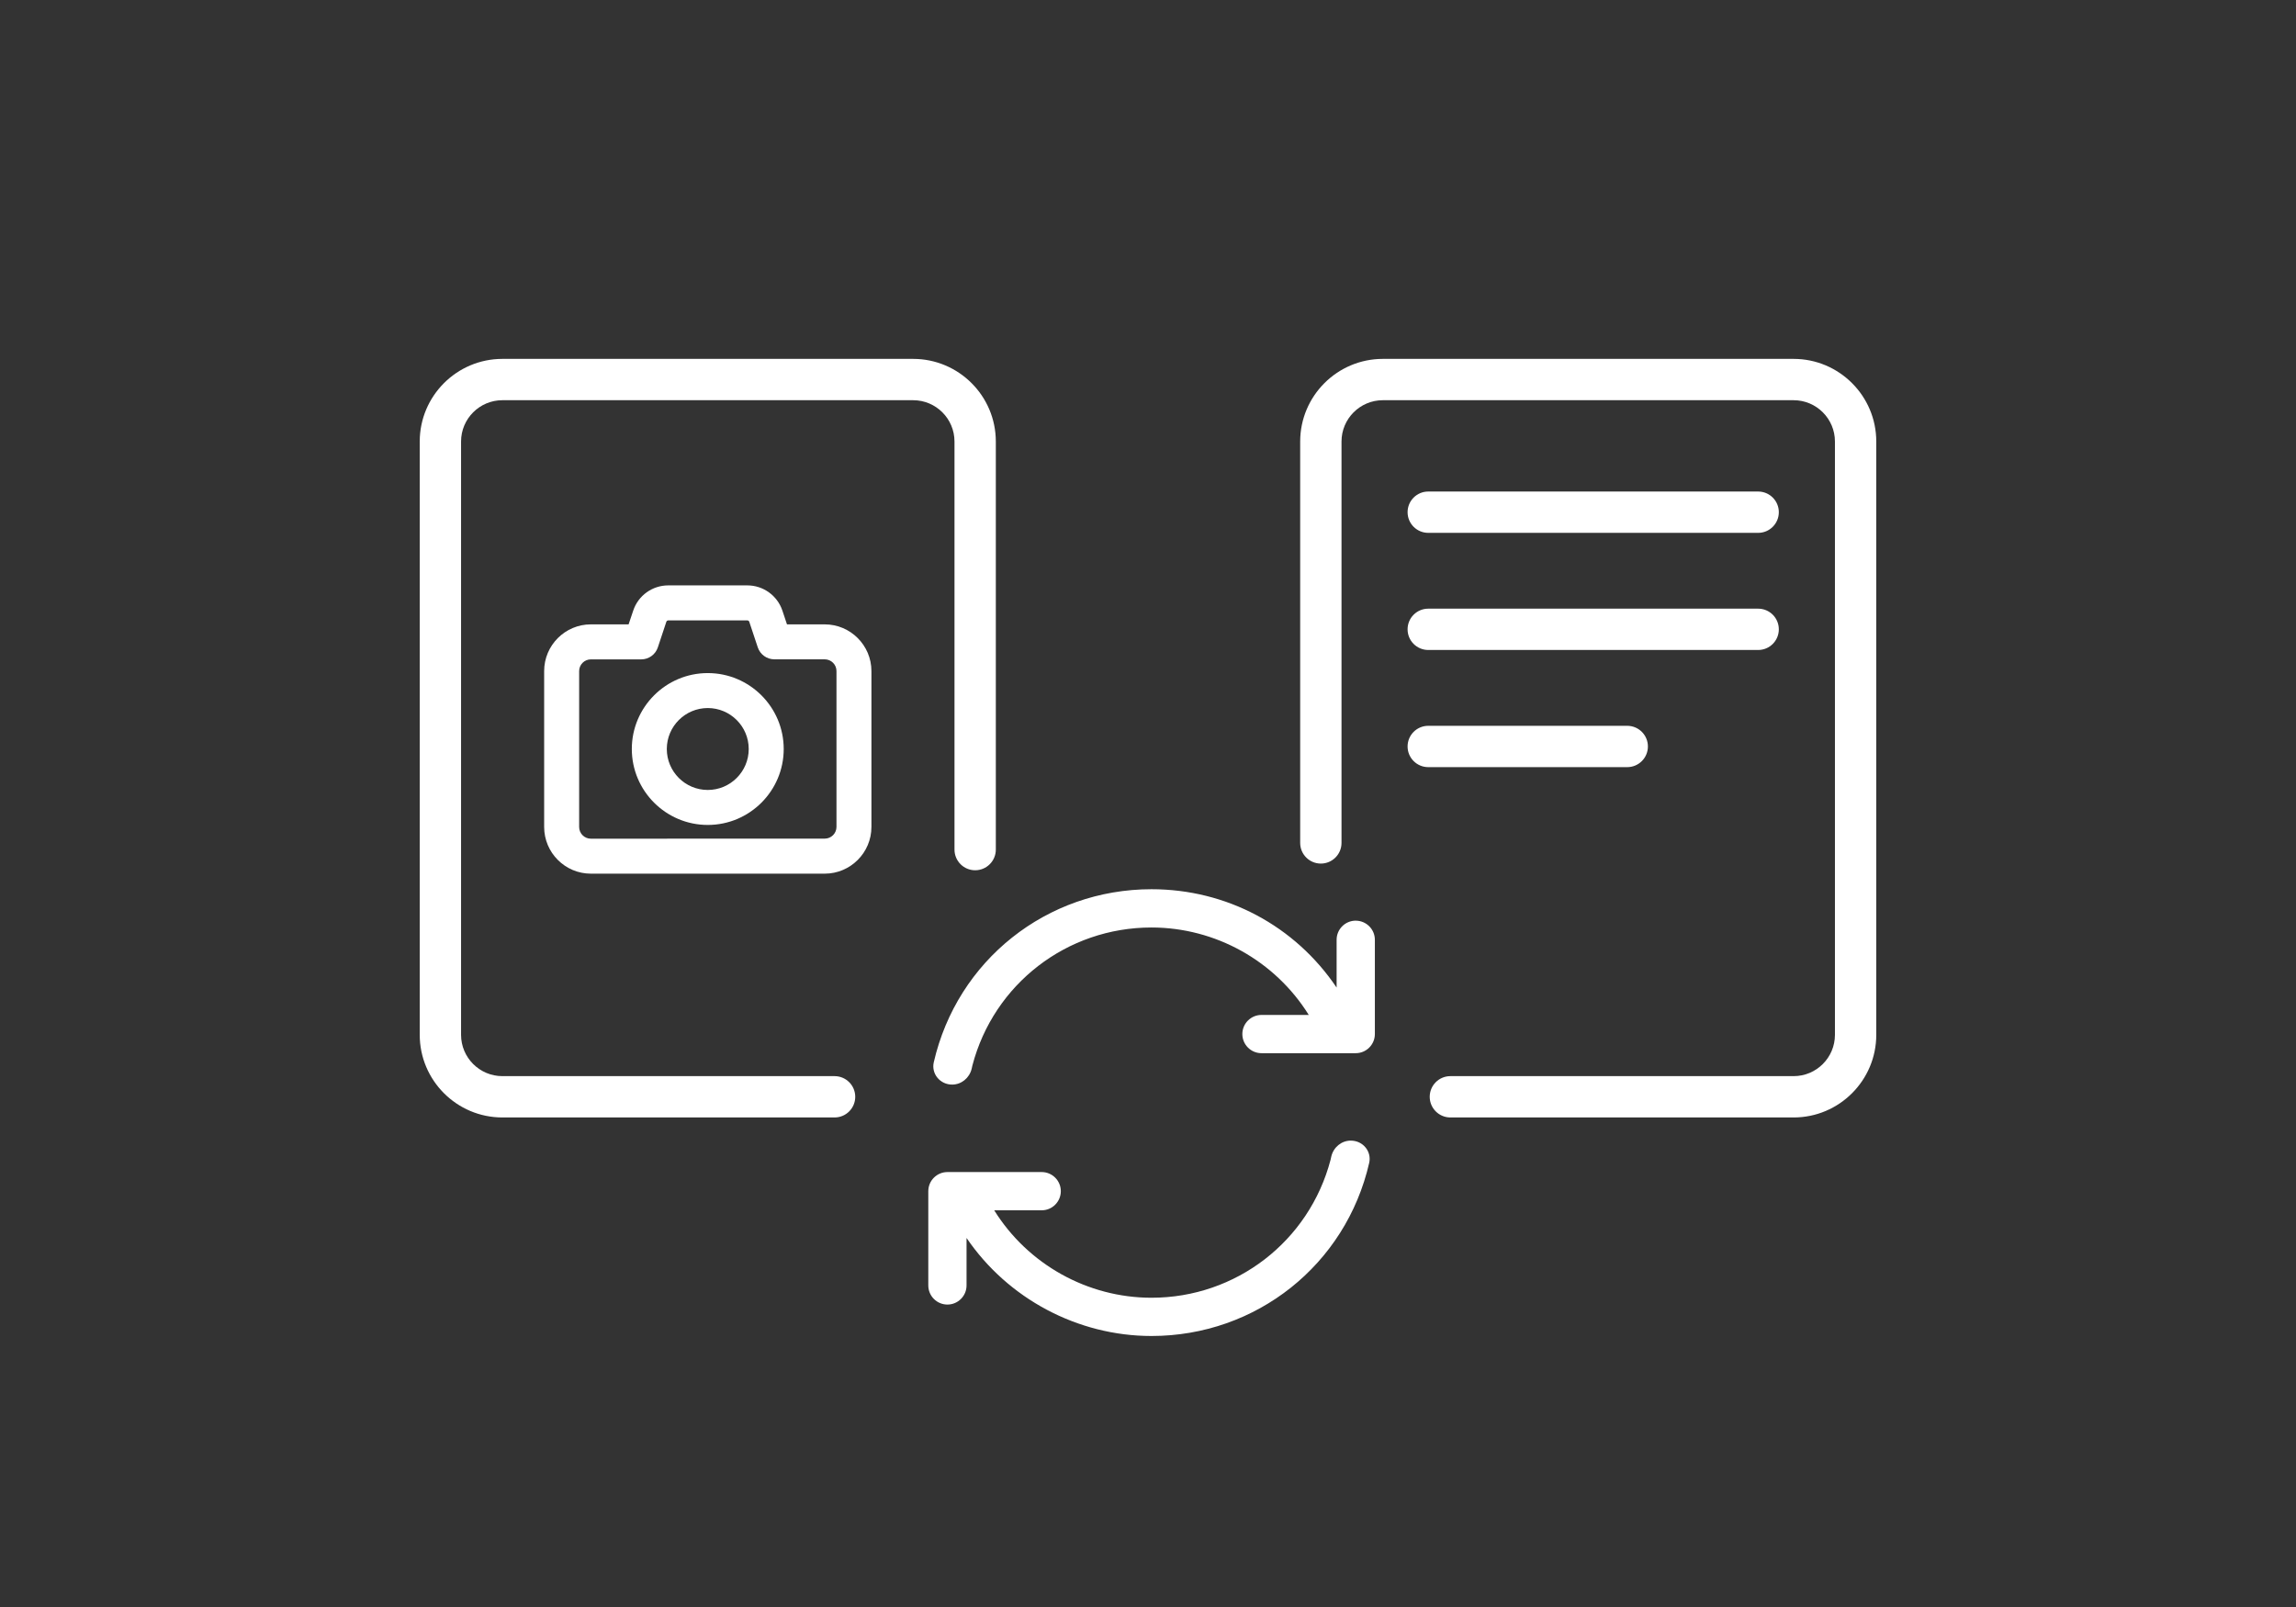
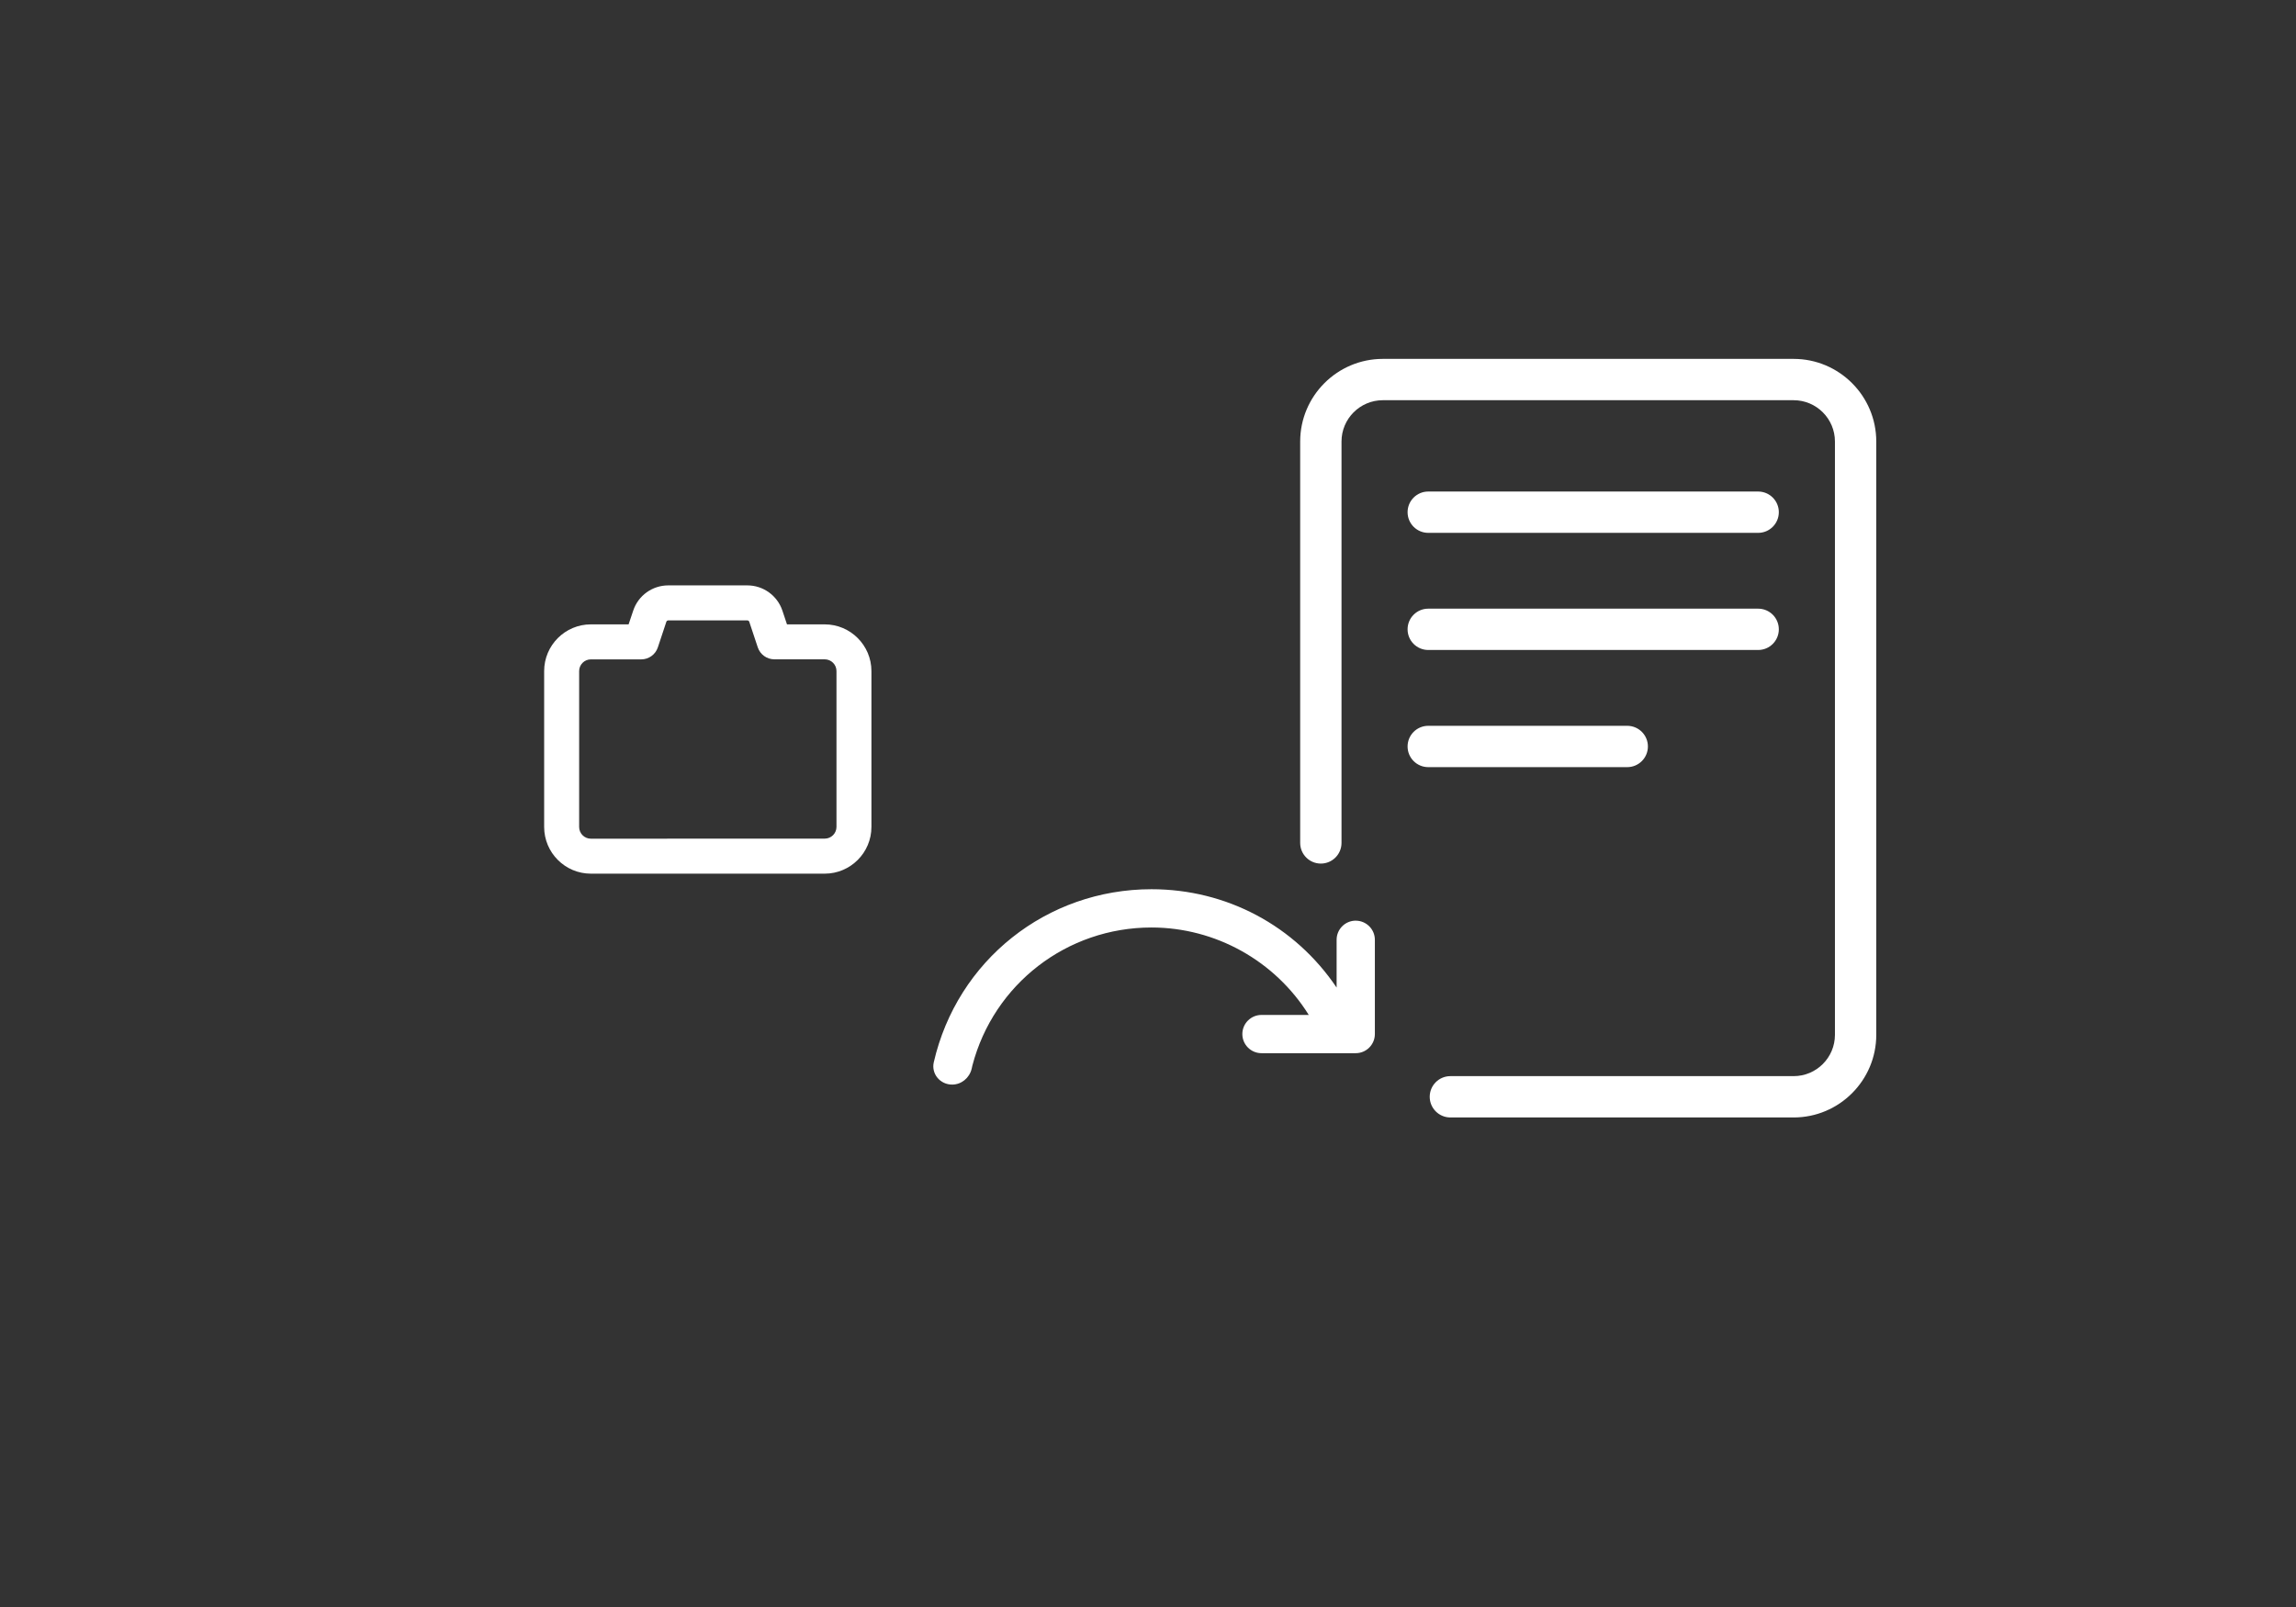
<svg xmlns="http://www.w3.org/2000/svg" width="100%" height="100%" viewBox="0 0 1000 700" version="1.1" xml:space="preserve" style="fill-rule:evenodd;clip-rule:evenodd;stroke-linejoin:round;stroke-miterlimit:2;">
  <rect x="0" y="0" width="1000" height="700" fill="#333333" stroke="none" />
  <rect id="ArtBoard1" x="0" y="0" width="1000" height="700" style="fill:none;" />
  <path d="M765.75,232.11l-143.69,0c-4.97,0 -9,-4.03 -9,-9c0,-4.97 4.03,-9 9,-9l143.69,0c4.97,0 9,4.03 9,9c0,4.97 -4.03,9 -9,9Z" style="fill:white;fill-rule:nonzero;" />
  <path d="M765.75,283.13l-143.69,0c-4.97,0 -9,-4.03 -9,-9c0,-4.97 4.03,-9 9,-9l143.69,0c4.97,0 9,4.03 9,9c0,4.97 -4.03,9 -9,9Z" style="fill:white;fill-rule:nonzero;" />
  <path d="M708.73,334.16l-86.67,0c-4.97,0 -9,-4.03 -9,-9c0,-4.97 4.03,-9 9,-9l86.67,0c4.97,0 9,4.03 9,9c0,4.97 -4.03,9 -9,9Z" style="fill:white;fill-rule:nonzero;" />
-   <path d="M363.49,486.76l-144.68,0c-19.85,0 -36,-16.15 -36,-36l0,-258.43c0,-19.85 16.15,-36 36,-36l178.91,0c19.85,0 36,16.15 36,36l0,177.75c0,4.97 -4.03,9 -9,9c-4.97,0 -9,-4.03 -9,-9l0,-177.75c0,-9.93 -8.07,-18 -18,-18l-178.91,0c-9.93,0 -18,8.07 -18,18l0,258.43c0,9.93 8.07,18 18,18l144.68,0c4.97,0 9,4.03 9,9c0,4.97 -4.03,9 -9,9Z" style="fill:white;fill-rule:nonzero;" />
-   <path d="M308.26,293.19c-18.24,0 -33.08,14.84 -33.08,33.07c0,18.23 14.84,33.08 33.08,33.08c18.24,0 33.08,-14.84 33.08,-33.08c0,-18.24 -14.84,-33.07 -33.08,-33.07Zm17.84,33.07c0,9.84 -8,17.84 -17.84,17.84c-9.84,0 -17.84,-8 -17.84,-17.84c0,-9.84 8,-17.84 17.84,-17.84c9.84,0 17.84,8 17.84,17.84Z" style="fill:white;fill-rule:nonzero;" />
  <path d="M359.19,271.97l-16.43,0l-1.99,-5.98c-2.21,-6.58 -8.36,-11 -15.29,-11l-34.42,0c-6.95,0 -13.09,4.43 -15.27,11l-2.01,5.98l-16.43,0c-11.22,0 -20.35,9.13 -20.35,20.35l0,67.89c0,11.22 9.13,20.35 20.35,20.35l101.84,0c11.22,0 20.35,-9.13 20.35,-20.35l0,-67.89c0,-11.22 -9.13,-20.35 -20.35,-20.35Zm5.13,88.22c0,2.82 -2.29,5.11 -5.11,5.11l-101.86,0.03c-2.82,-0 -5.11,-2.29 -5.11,-5.11l0,-67.89c0,-2.82 2.29,-5.11 5.11,-5.11l21.93,-0c3.27,-0 6.18,-2.08 7.23,-5.2l3.74,-11.27c0.15,-0.3 0.45,-0.5 0.8,-0.5l34.45,-0c0.38,-0 0.71,0.24 0.83,0.58l3.72,11.19c1.05,3.1 3.96,5.18 7.23,5.18l21.93,-0c2.82,-0 5.11,2.29 5.11,5.11l0,67.89l0,-0.01Z" style="fill:white;fill-rule:nonzero;" />
  <g>
-     <path d="M588.34,496.84c-4.01,0 -7.51,2.82 -8.5,6.87l-0.33,1.5c-9.31,35.45 -41.16,60.08 -77.99,60.08c-27.83,0 -53.84,-14.53 -68.5,-38.09l20.68,0c4.59,0 8.33,-3.74 8.33,-8.33c0,-4.59 -3.74,-8.33 -8.33,-8.33l-41.06,0c-4.59,0 -8.33,3.74 -8.33,8.33l0,41.06c0,4.6 3.74,8.33 8.33,8.33c4.59,0 8.33,-3.74 8.33,-8.33l0,-20.68c18,26.46 48.41,42.7 80.55,42.7c45.64,0 84.64,-31.01 94.82,-75.41c0.53,-2.32 -0.02,-4.73 -1.5,-6.6c-1.57,-1.97 -3.93,-3.09 -6.49,-3.09l-0.01,0l0,-0.01Z" style="fill:white;fill-rule:nonzero;" />
    <path d="M590.48,401.03c-4.6,0 -8.33,3.74 -8.33,8.33l0,20.82c-18.15,-26.92 -47.92,-42.84 -80.63,-42.84c-45.65,0 -84.64,31.01 -94.83,75.41c-0.53,2.32 0.02,4.73 1.51,6.6c1.57,1.97 3.93,3.09 6.49,3.09c4.01,0 7.5,-2.82 8.5,-6.86l0.33,-1.46c9.29,-35.47 41.15,-60.11 78,-60.11c27.83,0 53.84,14.53 68.5,38.09l-20.6,0c-4.59,0 -8.33,3.74 -8.33,8.33c0,4.59 3.74,8.33 8.33,8.33l41.06,0c4.59,0 8.33,-3.74 8.33,-8.33l0,-41.06c0,-4.6 -3.74,-8.33 -8.33,-8.33l0,-0.01Z" style="fill:white;fill-rule:nonzero;" />
  </g>
  <path d="M781.19,486.76l-149.49,0c-4.97,0 -9,-4.03 -9,-9c0,-4.97 4.03,-9 9,-9l149.49,0c9.93,0 18,-8.07 18,-18l0,-258.43c0,-9.93 -8.07,-18 -18,-18l-178.91,0c-9.93,0 -18,8.07 -18,18l0,174.84c0,4.97 -4.03,9 -9,9c-4.97,0 -9,-4.03 -9,-9l0,-174.84c0,-19.85 16.15,-36 36,-36l178.91,0c19.85,0 36,16.15 36,36l0,258.43c0,19.85 -16.15,36 -36,36Z" style="fill:white;fill-rule:nonzero;" />
</svg>